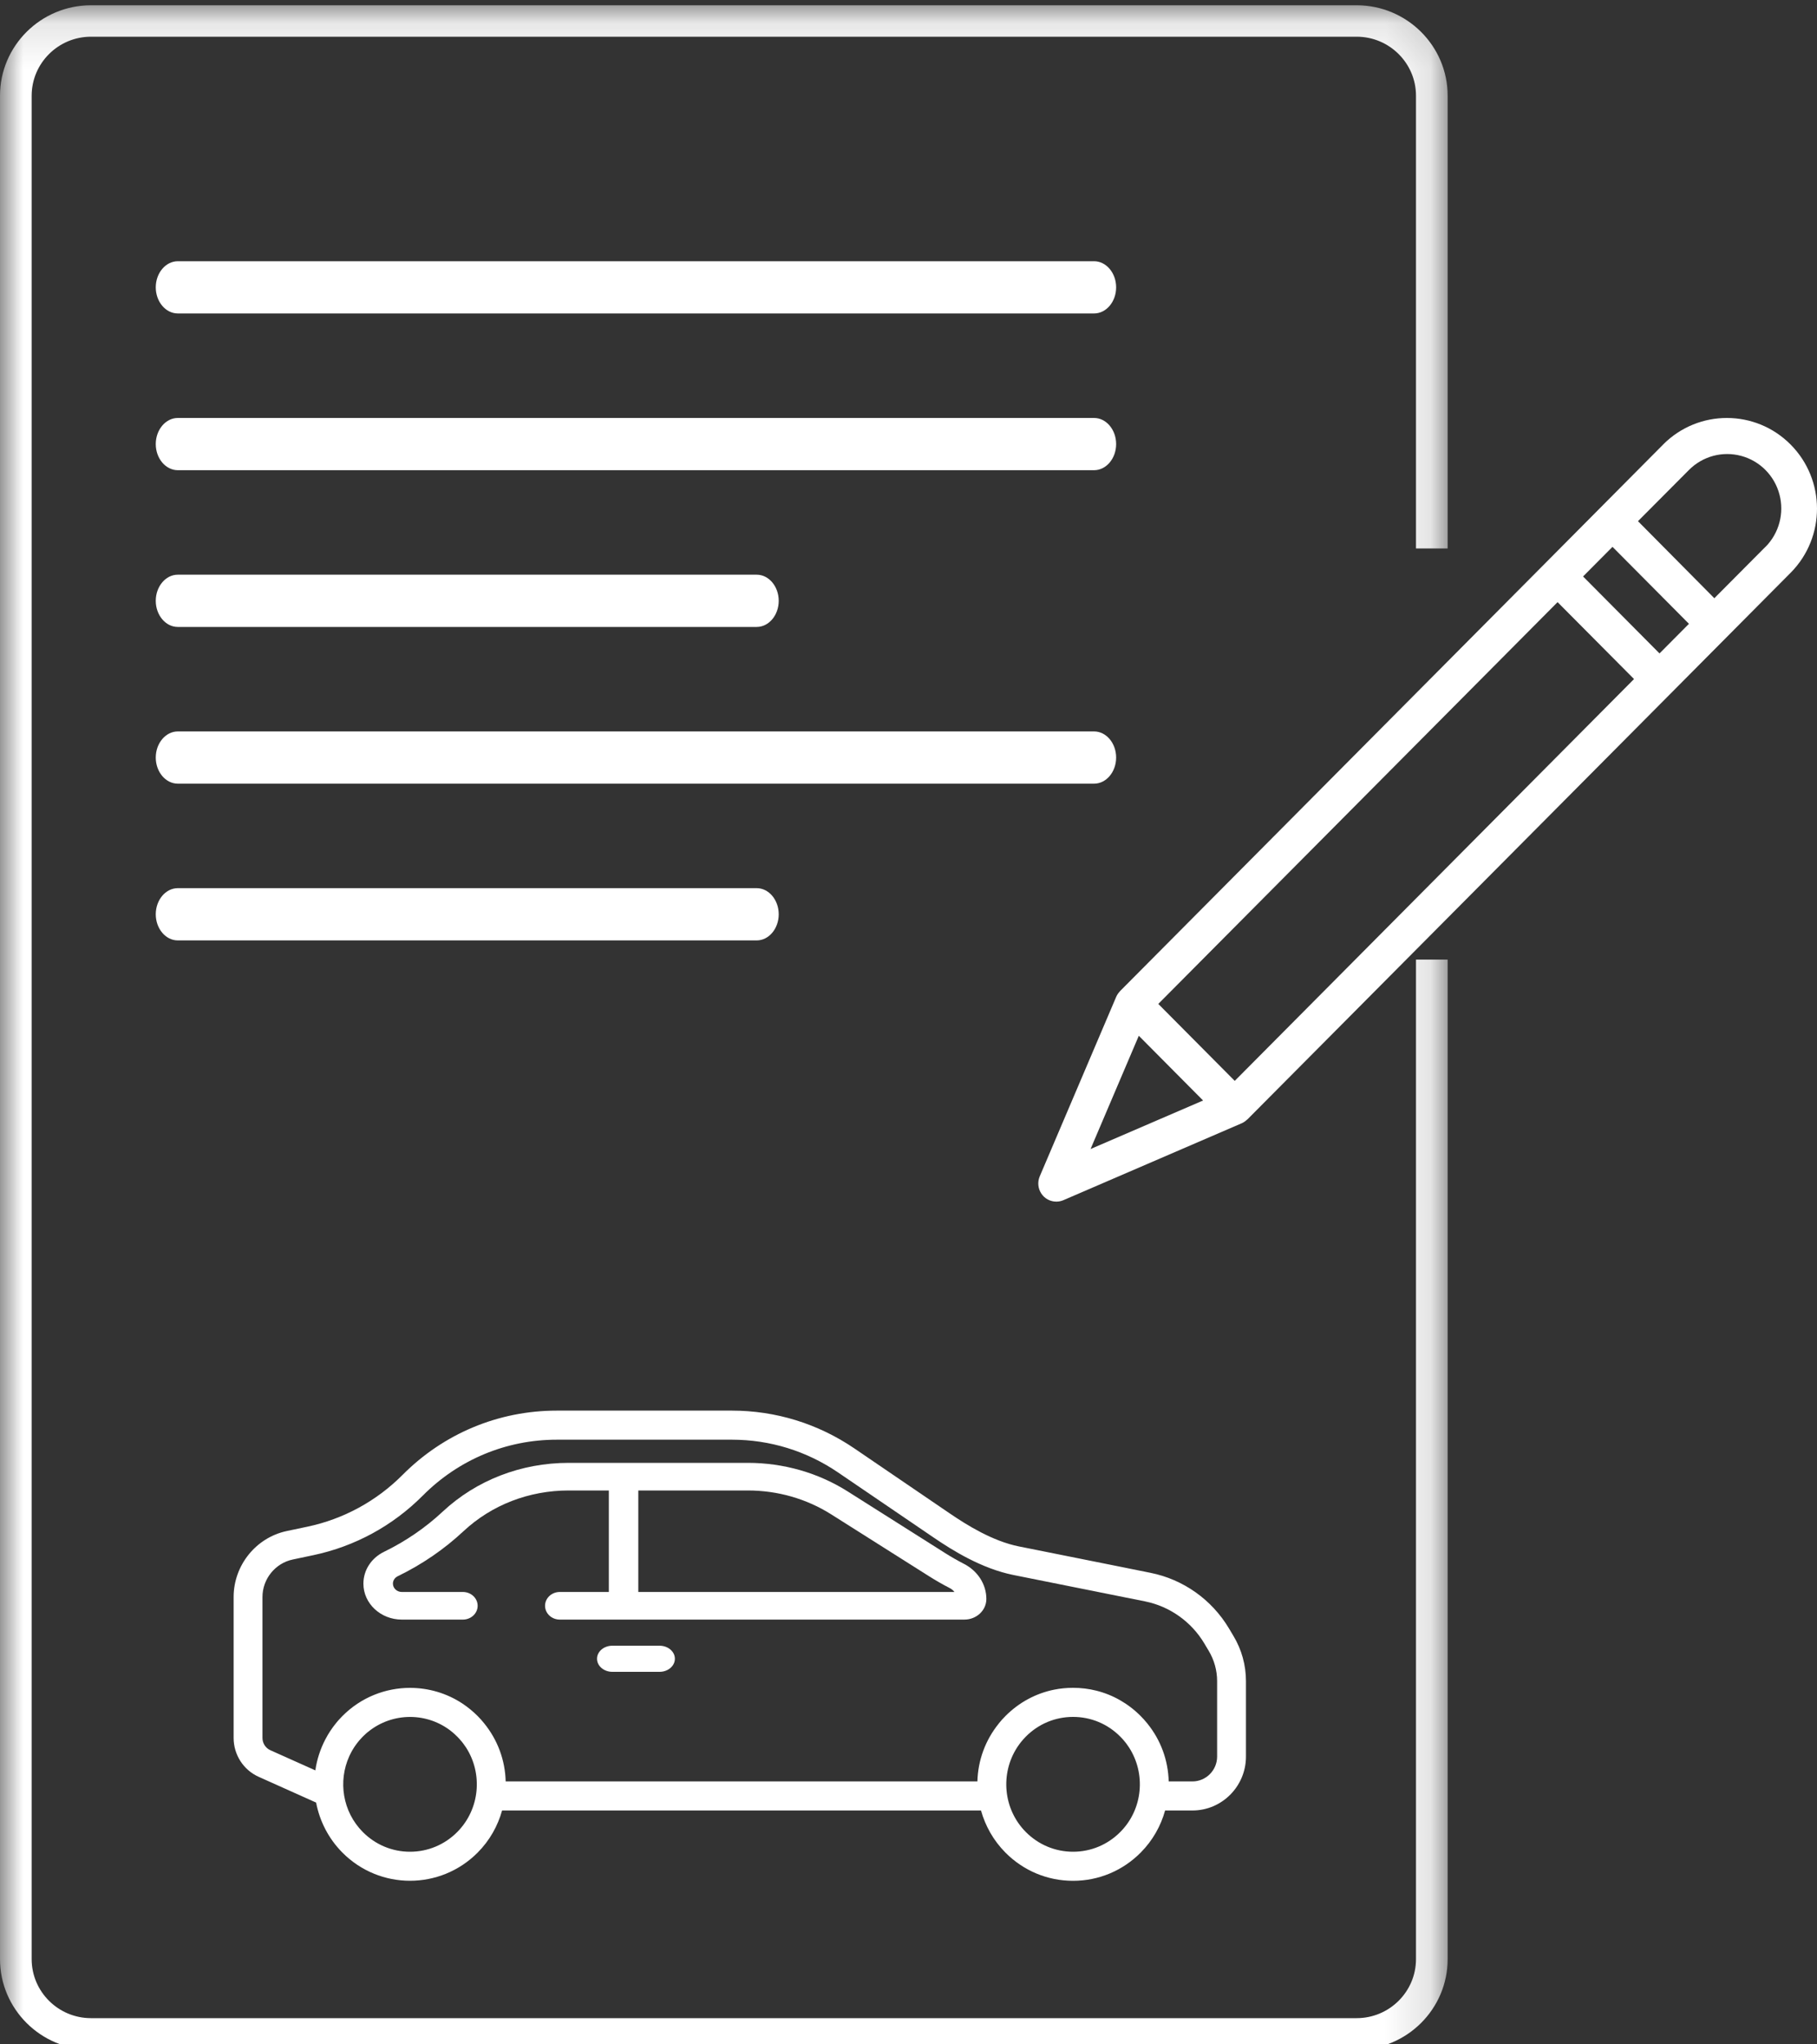
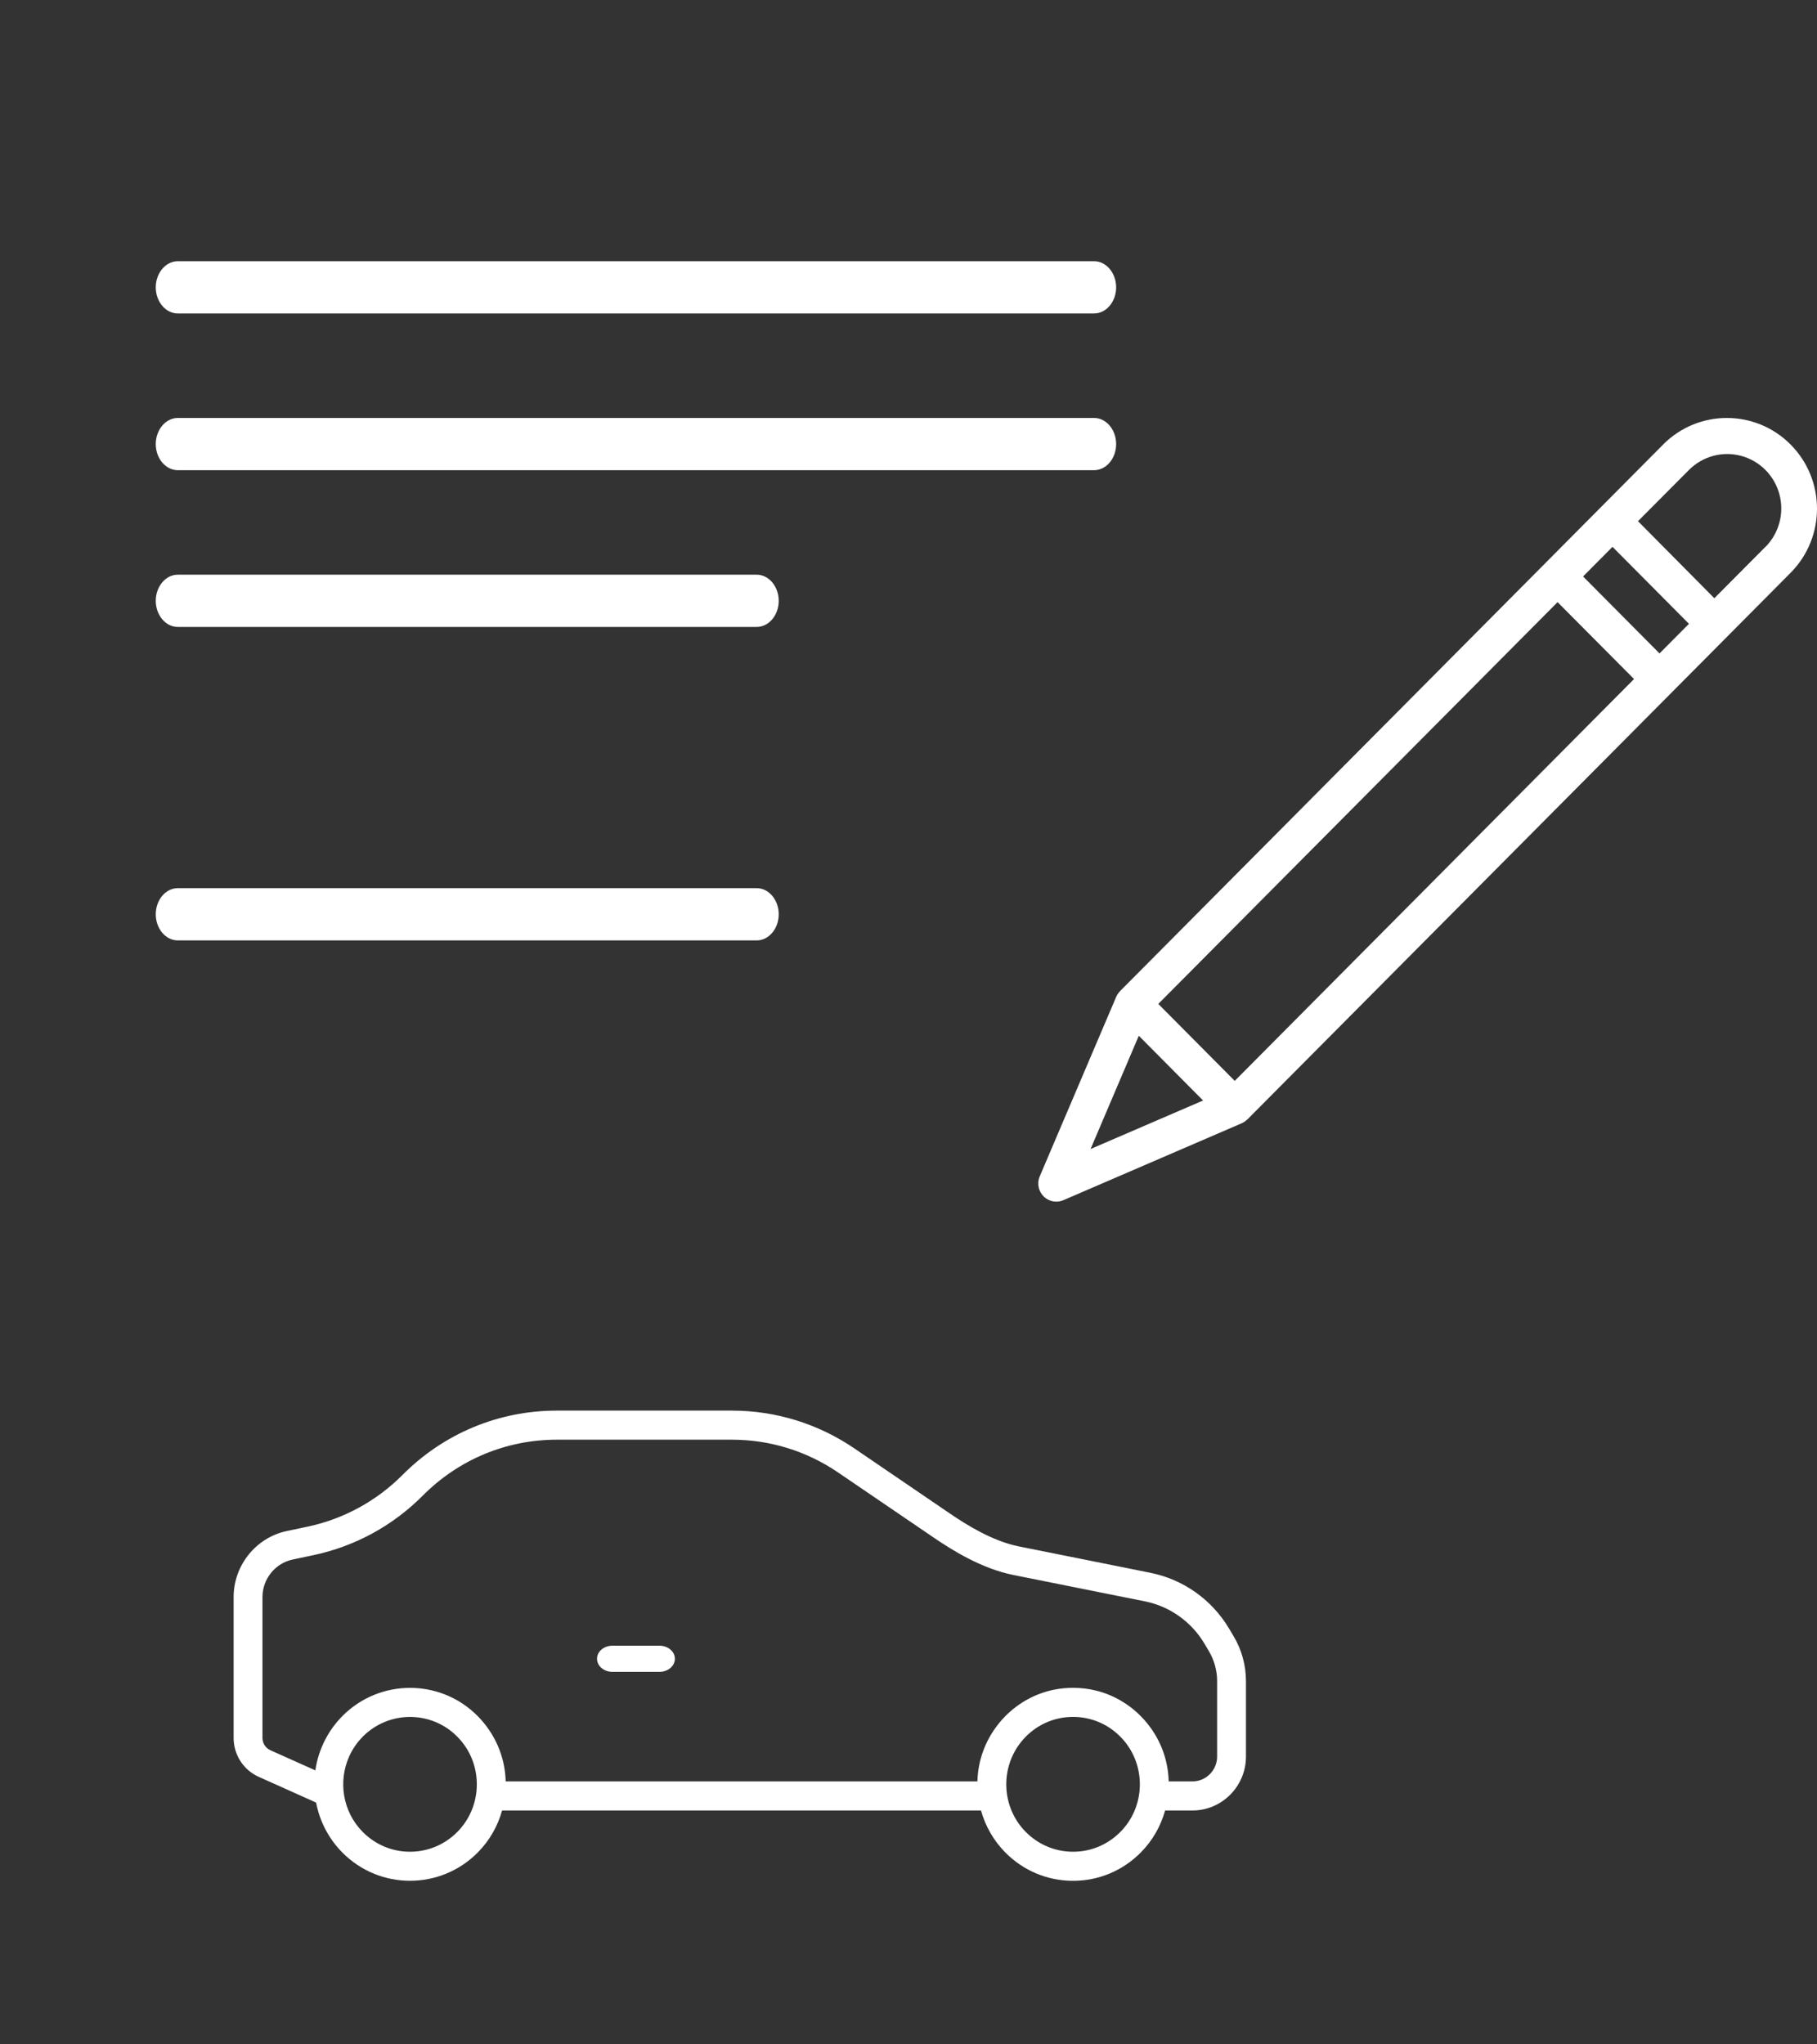
<svg xmlns="http://www.w3.org/2000/svg" xmlns:xlink="http://www.w3.org/1999/xlink" width="40px" height="45px" viewBox="0 0 40 45" version="1.1">
  <rect x="0" y="0" width="40" height="45" fill="#333333" stroke="none" />
  <title>icons/thumbnail/software-video/fahrtenbuch</title>
  <desc>Created with Sketch.</desc>
  <defs>
    <polygon id="path-1" points="0 0.116 31.869 0.116 31.869 46 0 46" />
  </defs>
  <g id="icons/thumbnail/software-video/fahrtenbuch" stroke="none" stroke-width="1" fill="none" fill-rule="evenodd">
    <g id="Group">
-       <path d="M14.052,35.042 L14.052,32.808 L16.463,32.808 C17.12,32.808 17.755,32.99 18.299,33.334 L20.448,34.693 C20.597,34.787 20.753,34.877 20.911,34.958 C20.951,34.979 20.986,35.008 21.011,35.042 L14.052,35.042 Z M21.224,34.425 C21.083,34.352 20.944,34.273 20.811,34.189 L18.663,32.83 C18.011,32.418 17.25,32.2 16.463,32.2 L12.52,32.2 C11.473,32.2 10.488,32.581 9.746,33.273 C9.365,33.628 8.931,33.926 8.456,34.157 C8.175,34.293 8,34.562 8,34.859 C8,35.295 8.379,35.65 8.845,35.65 L10.19,35.65 C10.369,35.65 10.515,35.514 10.515,35.346 C10.515,35.178 10.369,35.042 10.19,35.042 L8.845,35.042 C8.737,35.042 8.65,34.959 8.65,34.858 C8.65,34.79 8.69,34.728 8.755,34.696 C9.289,34.437 9.777,34.103 10.205,33.703 C10.824,33.126 11.646,32.808 12.52,32.808 L13.403,32.808 L13.403,35.042 L12.324,35.042 C12.144,35.042 11.999,35.178 11.999,35.346 C11.999,35.514 12.144,35.65 12.324,35.65 L21.23,35.65 C21.497,35.65 21.714,35.447 21.714,35.196 C21.714,34.876 21.526,34.581 21.224,34.425 L21.224,34.425 Z" id="Fill-1" fill="#FFFFFF" />
      <path d="M13.48,36.225 C13.294,36.225 13.143,36.354 13.143,36.512 C13.143,36.671 13.294,36.8 13.48,36.8 L14.52,36.8 C14.706,36.8 14.857,36.671 14.857,36.512 C14.857,36.354 14.706,36.225 14.52,36.225 L13.48,36.225 Z" id="Fill-3" fill="#FFFFFF" />
      <path d="M26.794,38.665 L26.794,38.665 C26.794,38.966 26.55,39.212 26.251,39.212 L25.728,39.212 C25.716,38.747 25.554,38.304 25.261,37.941 C25.259,37.938 25.257,37.936 25.255,37.933 C25.237,37.911 25.218,37.889 25.199,37.868 C25.194,37.862 25.19,37.856 25.185,37.851 C25.165,37.828 25.144,37.807 25.122,37.785 C25.119,37.781 25.116,37.777 25.112,37.774 C24.838,37.498 24.503,37.307 24.137,37.215 C23.971,37.173 23.798,37.152 23.623,37.152 C23.482,37.152 23.344,37.165 23.209,37.192 C22.804,37.273 22.432,37.473 22.133,37.774 C22.13,37.777 22.126,37.781 22.123,37.785 C22.102,37.806 22.081,37.828 22.06,37.851 C22.056,37.856 22.051,37.862 22.046,37.867 C22.027,37.889 22.008,37.911 21.99,37.934 C21.988,37.936 21.987,37.938 21.985,37.941 C21.692,38.304 21.529,38.747 21.517,39.212 L11.132,39.212 C11.12,38.747 10.957,38.303 10.663,37.939 C10.662,37.937 10.661,37.936 10.659,37.934 C10.64,37.91 10.62,37.887 10.6,37.864 C10.596,37.86 10.593,37.856 10.589,37.851 C10.565,37.825 10.541,37.799 10.516,37.774 C10.413,37.67 10.302,37.58 10.186,37.502 C9.836,37.269 9.431,37.153 9.026,37.153 C8.487,37.153 7.948,37.36 7.537,37.774 C7.514,37.797 7.491,37.822 7.469,37.846 C7.462,37.854 7.456,37.861 7.449,37.868 C7.434,37.886 7.418,37.904 7.403,37.922 L7.384,37.947 C7.368,37.966 7.353,37.986 7.338,38.006 C7.334,38.012 7.329,38.019 7.324,38.025 C7.284,38.08 7.248,38.136 7.213,38.194 C7.212,38.196 7.211,38.198 7.211,38.199 C7.194,38.228 7.178,38.257 7.163,38.286 C7.162,38.287 7.162,38.288 7.161,38.289 C7.051,38.501 6.976,38.731 6.942,38.969 L5.953,38.526 C5.846,38.478 5.778,38.372 5.778,38.255 L5.778,35.154 C5.778,34.757 6.057,34.41 6.443,34.328 L6.898,34.232 C7.813,34.039 8.647,33.585 9.309,32.919 C10.098,32.127 11.145,31.69 12.259,31.69 L16.113,31.69 C16.95,31.69 17.759,31.94 18.452,32.413 L20.552,33.843 C20.974,34.131 21.614,34.528 22.308,34.668 L25.206,35.249 C25.749,35.358 26.225,35.695 26.511,36.173 L26.611,36.341 C26.73,36.541 26.794,36.77 26.794,37.004 L26.794,38.665 Z M24.663,40.325 C24.385,40.605 24.016,40.76 23.623,40.76 C23.23,40.76 22.86,40.605 22.582,40.325 C22.082,39.82 22.018,39.039 22.392,38.463 C22.393,38.461 22.395,38.458 22.397,38.455 C22.408,38.438 22.419,38.422 22.431,38.406 C22.436,38.399 22.441,38.391 22.447,38.384 C22.456,38.372 22.466,38.359 22.476,38.346 C22.485,38.335 22.494,38.324 22.504,38.313 C22.511,38.304 22.519,38.295 22.527,38.286 C22.545,38.266 22.563,38.246 22.582,38.227 C22.86,37.946 23.23,37.792 23.623,37.792 C24.016,37.792 24.385,37.946 24.663,38.227 C24.682,38.246 24.701,38.266 24.719,38.286 C24.726,38.295 24.734,38.304 24.742,38.313 C24.751,38.324 24.76,38.335 24.769,38.346 C24.779,38.359 24.789,38.372 24.799,38.384 C24.804,38.391 24.809,38.399 24.814,38.406 C24.826,38.422 24.837,38.438 24.848,38.455 C24.85,38.458 24.852,38.461 24.854,38.463 C25.227,39.039 25.164,39.82 24.663,40.325 L24.663,40.325 Z M10.067,40.325 C9.789,40.605 9.419,40.76 9.026,40.76 C8.633,40.76 8.264,40.605 7.986,40.325 C7.54,39.875 7.441,39.207 7.688,38.66 C7.69,38.655 7.692,38.651 7.694,38.646 C7.702,38.63 7.71,38.614 7.718,38.598 C7.722,38.591 7.725,38.583 7.729,38.576 C7.737,38.562 7.744,38.548 7.752,38.534 C7.758,38.525 7.763,38.516 7.769,38.506 C7.776,38.494 7.783,38.482 7.791,38.47 C7.798,38.459 7.805,38.449 7.812,38.438 C7.82,38.428 7.827,38.417 7.834,38.407 C7.842,38.395 7.851,38.383 7.86,38.372 C7.867,38.363 7.874,38.354 7.881,38.345 C7.891,38.332 7.902,38.319 7.913,38.306 C7.92,38.299 7.925,38.292 7.932,38.285 C7.948,38.266 7.965,38.249 7.982,38.231 C7.983,38.23 7.985,38.228 7.986,38.227 C7.99,38.223 7.993,38.22 7.996,38.217 C8.011,38.203 8.025,38.188 8.04,38.175 C8.044,38.171 8.048,38.168 8.052,38.164 C8.067,38.151 8.082,38.138 8.097,38.125 C8.099,38.124 8.1,38.123 8.102,38.122 C8.64,37.683 9.416,37.683 9.953,38.123 C9.954,38.124 9.955,38.124 9.955,38.125 C9.972,38.138 9.988,38.153 10.004,38.167 C10.007,38.169 10.01,38.172 10.012,38.175 C10.031,38.191 10.049,38.209 10.067,38.227 C10.086,38.246 10.104,38.266 10.122,38.286 C10.13,38.295 10.138,38.304 10.145,38.313 C10.155,38.324 10.164,38.335 10.173,38.346 C10.183,38.359 10.193,38.372 10.202,38.384 C10.208,38.391 10.213,38.399 10.218,38.406 C10.23,38.422 10.241,38.438 10.252,38.455 C10.254,38.458 10.256,38.461 10.258,38.463 C10.631,39.039 10.567,39.82 10.067,40.325 L10.067,40.325 Z M23.875,34.329 L23.488,34.251 L23.875,34.329 Z M22.853,34.124 L22.432,34.04 C21.85,33.923 21.284,33.569 20.908,33.313 L18.808,31.882 C18.009,31.338 17.077,31.05 16.113,31.05 L12.259,31.05 C10.976,31.05 9.769,31.553 8.861,32.466 C8.286,33.043 7.562,33.437 6.768,33.605 L6.312,33.701 C5.635,33.845 5.143,34.455 5.143,35.154 L5.143,38.255 C5.143,38.625 5.359,38.961 5.695,39.111 L6.959,39.678 C7.036,40.081 7.228,40.466 7.537,40.778 C7.948,41.192 8.487,41.399 9.026,41.399 C9.566,41.399 10.105,41.192 10.516,40.778 C10.78,40.512 10.959,40.191 11.053,39.852 L21.596,39.852 C21.691,40.191 21.869,40.512 22.133,40.778 C22.531,41.179 23.06,41.4 23.623,41.4 C24.185,41.4 24.714,41.179 25.112,40.778 C25.376,40.512 25.555,40.191 25.649,39.852 L26.251,39.852 C26.9,39.852 27.429,39.319 27.429,38.665 L27.429,37.004 C27.429,36.654 27.334,36.31 27.154,36.011 L27.054,35.843 C26.676,35.21 26.048,34.765 25.329,34.621 L24.51,34.456 L22.853,34.124 Z" id="Fill-5" fill="#FFFFFF" />
      <path d="M38.865,12.039 L38.863,12.039 L37.74,13.168 L36.059,11.472 L37.181,10.345 C37.482,10.042 37.92,9.924 38.331,10.035 C38.742,10.145 39.063,10.468 39.173,10.882 C39.283,11.295 39.166,11.736 38.865,12.039 L38.865,12.039 Z M36.533,14.383 L34.85,12.689 L35.498,12.037 L37.181,13.731 L36.533,14.383 Z M27.182,23.792 L25.499,22.098 L34.289,13.254 L35.972,14.947 L27.182,23.792 Z M24.008,25.292 L25.07,22.799 L26.485,24.224 L24.008,25.292 Z M39.419,9.785 C38.647,9.008 37.395,9.005 36.619,9.778 L36.62,9.778 L34.008,12.407 L24.657,21.816 C24.653,21.82 24.652,21.825 24.648,21.828 C24.617,21.861 24.591,21.899 24.573,21.941 L24.57,21.948 L22.889,25.894 C22.837,26.017 22.849,26.158 22.923,26.271 C22.996,26.383 23.12,26.45 23.254,26.45 C23.308,26.45 23.361,26.439 23.41,26.418 L27.331,24.727 L27.338,24.724 C27.379,24.705 27.417,24.679 27.45,24.648 C27.453,24.644 27.458,24.643 27.462,24.639 L36.813,15.231 L39.425,12.602 C40.194,11.821 40.191,10.562 39.419,9.785 L39.419,9.785 Z" id="Fill-11" fill="#FFFFFF" />
      <g id="Group-15">
        <mask id="mask-2" fill="white">
          <use xlink:href="#path-1" />
        </mask>
        <g id="Clip-14" />
-         <path d="M31.172,21.122 L31.172,43.124 C31.172,43.84 30.586,44.423 29.866,44.423 L2.003,44.423 C1.283,44.423 0.697,43.84 0.697,43.124 L0.697,2.107 C0.697,1.391 1.283,0.808 2.003,0.808 L29.866,0.808 C30.586,0.808 31.172,1.391 31.172,2.107 L31.172,12.072 L31.869,12.072 L31.869,2.107 C31.869,1.009 30.97,0.116 29.866,0.116 L2.003,0.116 C0.899,0.116 0,1.009 0,2.107 L0,43.124 C0,44.222 0.899,45.116 2.003,45.116 L29.866,45.116 C30.97,45.116 31.869,44.222 31.869,43.124 L31.869,21.122 L31.172,21.122 Z" id="Fill-13" fill="#FFFFFF" mask="url(#mask-2)" />
      </g>
      <path d="M24.085,10.35 L3.915,10.35 C3.647,10.35 3.429,10.091 3.429,9.775 C3.429,9.459 3.647,9.2 3.915,9.2 L24.085,9.2 C24.353,9.2 24.571,9.459 24.571,9.775 C24.571,10.091 24.353,10.35 24.085,10.35" id="Fill-16" fill="#FFFFFF" />
-       <path d="M24.085,17.25 L3.915,17.25 C3.647,17.25 3.429,16.991 3.429,16.675 C3.429,16.359 3.647,16.1 3.915,16.1 L24.085,16.1 C24.353,16.1 24.571,16.359 24.571,16.675 C24.571,16.991 24.353,17.25 24.085,17.25" id="Fill-18" fill="#FFFFFF" />
      <path d="M16.659,13.8 L3.913,13.8 C3.647,13.8 3.429,13.541 3.429,13.225 C3.429,12.909 3.647,12.65 3.913,12.65 L16.659,12.65 C16.925,12.65 17.143,12.909 17.143,13.225 C17.143,13.541 16.925,13.8 16.659,13.8" id="Fill-20" fill="#FFFFFF" />
      <path d="M16.659,20.7 L3.913,20.7 C3.647,20.7 3.429,20.441 3.429,20.125 C3.429,19.809 3.647,19.55 3.913,19.55 L16.659,19.55 C16.925,19.55 17.143,19.809 17.143,20.125 C17.143,20.441 16.925,20.7 16.659,20.7" id="Fill-22" fill="#FFFFFF" />
      <path d="M24.085,6.9 L3.915,6.9 C3.647,6.9 3.429,6.641 3.429,6.325 C3.429,6.009 3.647,5.75 3.915,5.75 L24.085,5.75 C24.353,5.75 24.571,6.009 24.571,6.325 C24.571,6.641 24.353,6.9 24.085,6.9" id="Fill-24" fill="#FFFFFF" />
    </g>
  </g>
</svg>